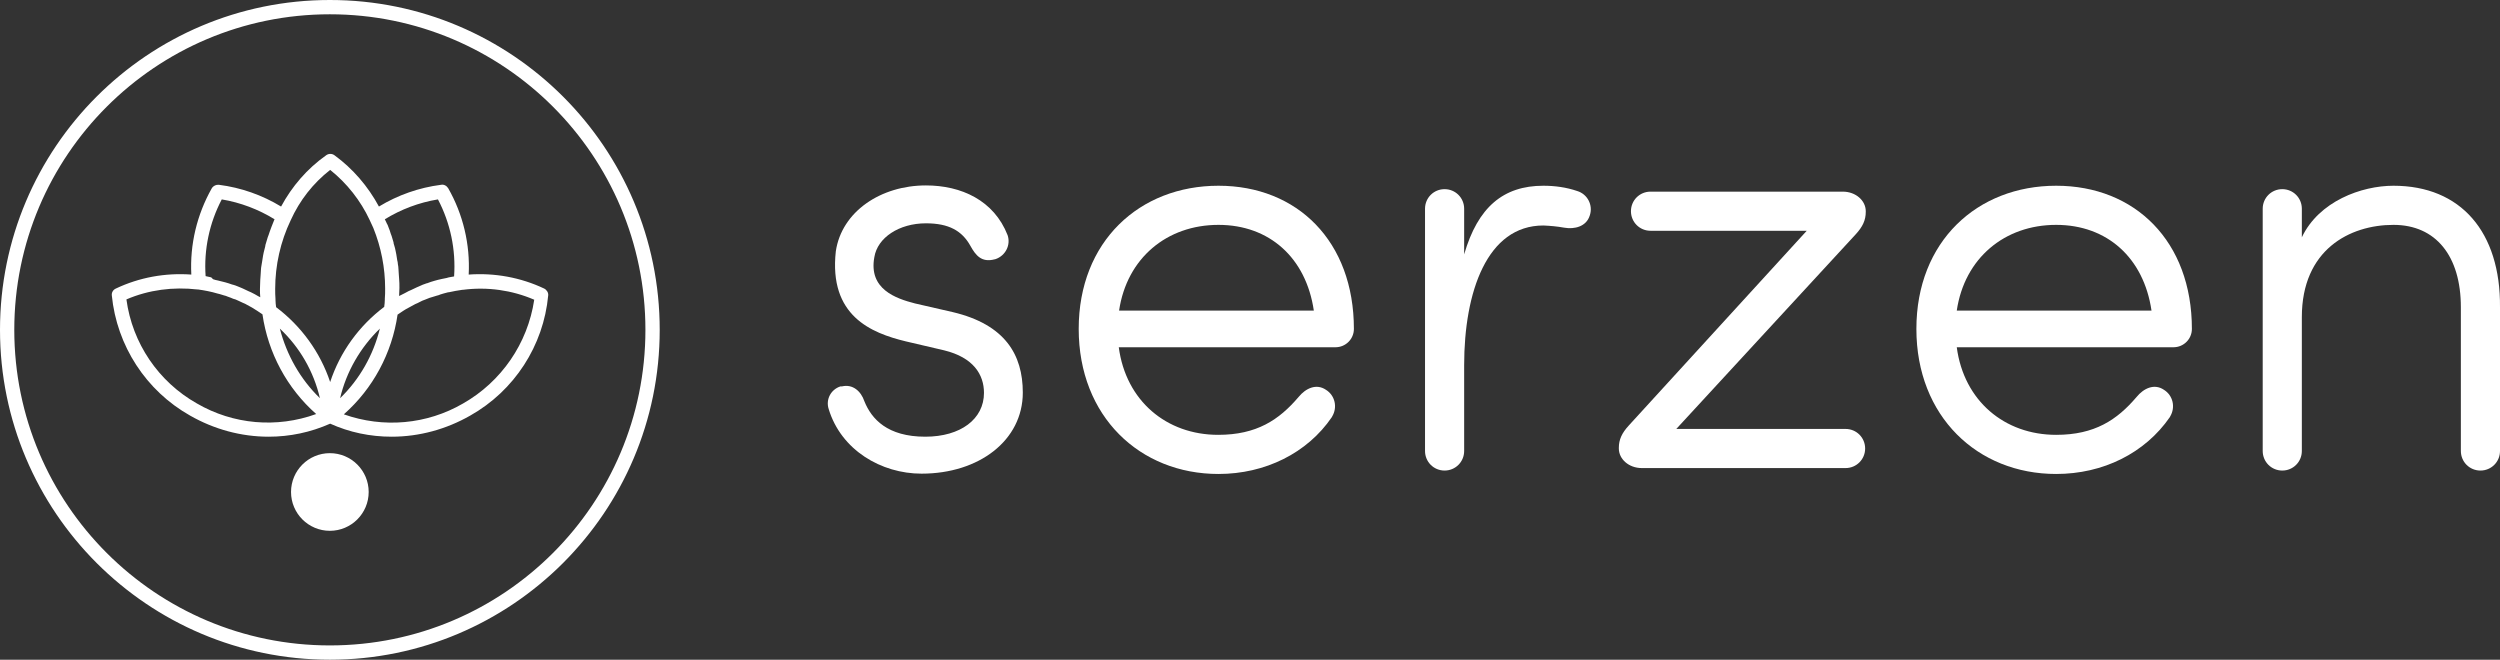
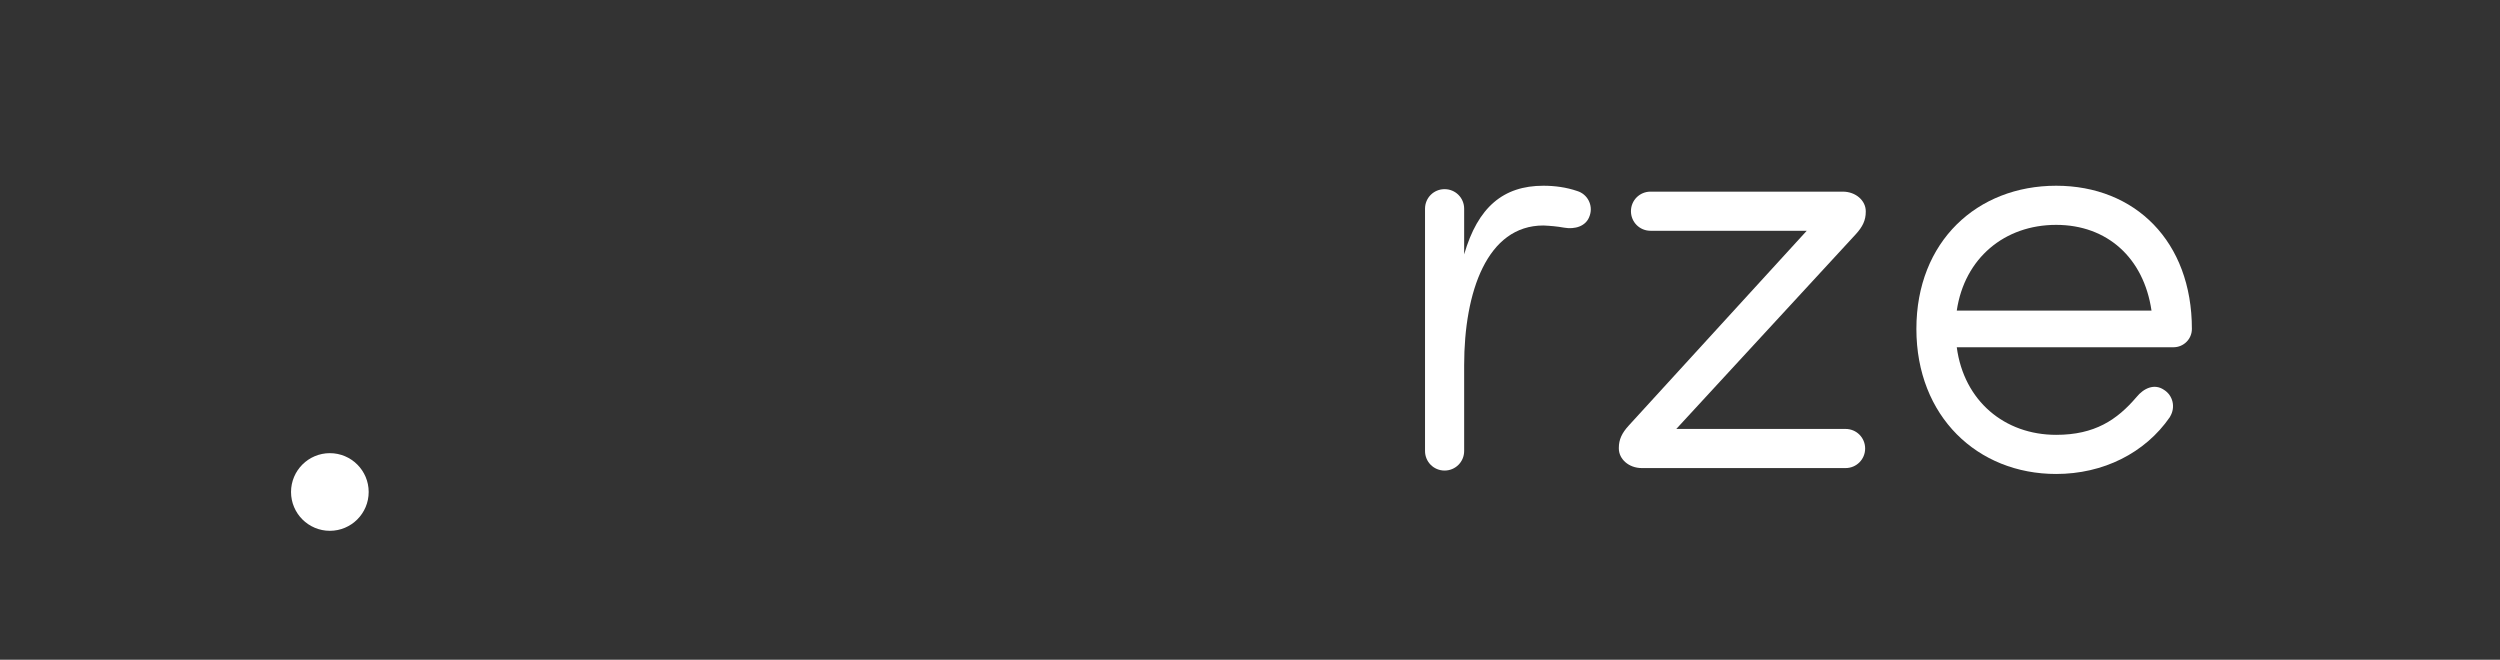
<svg xmlns="http://www.w3.org/2000/svg" version="1.1" id="Capa_1" x="0px" y="0px" viewBox="0 0 804.9 212.4" style="enable-background:new 0 0 804.9 212.4;" xml:space="preserve">
  <rect x="0" y="0" width="804.9" height="212.4" fill="#333333" stroke="none" />
  <style type="text/css">
	.st0{fill:#FFFFFF;}
</style>
  <g id="Capa_2_00000135669657196197772980000006793330373732316066_">
    <g id="Capa_1-2">
-       <path class="st0" d="M271.1,124.4c3.4-0.8,6.1,1.5,7.2,4.8c2.3,5.7,7.4,11.4,19.6,11.4c11.4,0,18.9-5.7,18.9-14.1    c0-5.9-3.4-11.4-12.8-13.7l-12.4-2.9c-11.1-2.7-24.8-8.2-22.5-29c1.9-12.8,14.5-21.2,29-21.2c11.4,0,21.9,4.8,26.3,16    c1.1,3.2-0.7,6.6-3.8,7.7c-0.1,0-0.2,0.1-0.4,0.1c-4.2,1.1-6.1-1.3-7.8-4.4c-2.7-4.8-6.9-7.2-14.3-7.2c-8.6,0-15.6,4.6-16.6,10.9    c-1.9,10.3,6.9,13.3,13.1,14.9l12.2,2.8c16.8,4,22.5,13.7,22.5,25.9c0,15.4-14.1,26.1-32.6,26.1c-13,0-25.9-7.6-29.9-20.8    c-1-3.1,0.7-6.3,3.8-7.3C270.8,124.4,271,124.4,271.1,124.4" />
-       <path class="st0" d="M392.3,152.6c-25.3,0-45-18.5-45-46.7s19.6-46.1,45-46.1s43.6,17.9,43.6,46.1c0,3.3-2.7,5.9-5.9,5.9h-69.8    c2.3,17.3,15.4,28.2,32,28.2c12.4,0,19.6-4.8,25.9-12.2c2.3-2.8,5.7-4.4,8.8-2.3c2.9,1.8,3.8,5.6,2,8.6c0,0.1-0.1,0.1-0.1,0.2    C420.9,145.9,407.3,152.6,392.3,152.6 M423,100c-2.5-17-14.3-27.6-30.7-27.6c-16.6,0-29.5,10.7-32,27.6H423z" />
      <path class="st0" d="M496.9,72.6c-18.1,0-25.5,21.3-25.5,45v27.6c0,3.5-2.8,6.3-6.3,6.3c-3.5,0-6.3-2.8-6.3-6.3c0,0,0,0,0,0v-78    c0-3.5,2.8-6.3,6.3-6.3c3.5,0,6.3,2.8,6.3,6.3c0,0,0,0,0,0v14.7c4.4-15.2,12.6-22.1,25.5-22.1c3.7,0,7.4,0.5,10.9,1.7    c3.3,1,5.1,4.5,4.1,7.7c0,0.1-0.1,0.2-0.1,0.3c-1.1,3.4-4.8,4.4-8.2,3.8C501.4,72.9,499.2,72.7,496.9,72.6" />
      <path class="st0" d="M581.7,74.3h-50.3c-3.5,0-6.3-2.8-6.3-6.3s2.8-6.3,6.3-6.3h61.9c4.2,0,7.4,2.9,7.4,6.3v0.2    c0,2.7-1,4.8-3.2,7.2l-57.8,62.7h54.5c3.5,0,6.3,2.8,6.3,6.3c0,3.5-2.8,6.3-6.3,6.3h-65.6c-4.2,0-7.4-2.9-7.4-6.3v-0.2    c0-2.7,1-4.8,3.2-7.2L581.7,74.3z" />
      <path class="st0" d="M662,152.6c-25.3,0-45-18.5-45-46.7s19.6-46.1,45-46.1s43.7,17.9,43.7,46.1c0,3.3-2.7,5.9-5.9,5.9H630    c2.3,17.3,15.4,28.2,32,28.2c12.4,0,19.6-4.8,25.9-12.2c2.3-2.8,5.7-4.4,8.8-2.3c2.9,1.8,3.8,5.6,2,8.6c0,0.1-0.1,0.1-0.1,0.2    C690.6,145.9,677.1,152.6,662,152.6 M692.7,100c-2.5-17-14.3-27.6-30.7-27.6c-16.6,0-29.5,10.7-32,27.6H692.7z" />
-       <path class="st0" d="M741.1,145.2c0,3.5-2.8,6.3-6.3,6.3c-3.5,0-6.3-2.8-6.3-6.3v-78c0-3.5,2.8-6.3,6.3-6.3c3.5,0,6.3,2.8,6.3,6.3    v9.2c5.5-11.6,19.2-16.6,29.5-16.6c21.7,0,34.5,14.9,34.3,39.1v46.3c0,3.5-2.8,6.3-6.3,6.3c-3.5,0-6.3-2.8-6.3-6.3V98.9    c0-16.4-8-26.5-21.7-26.5c-14.1,0-29.5,8-29.5,29.7V145.2z" />
-       <path class="st0" d="M106.2,0C47.5,0,0,47.6,0,106.2s47.6,106.2,106.2,106.2s106.2-47.6,106.2-106.2c0,0,0,0,0,0    C212.4,47.6,164.9,0,106.2,0C106.2,0,106.2,0,106.2,0 M106.2,207.8c-56.1,0-101.6-45.5-101.6-101.6S50.1,4.6,106.2,4.6    s101.6,45.5,101.6,101.6C207.8,162.3,162.3,207.8,106.2,207.8" />
      <path class="st0" d="M106.2,145.9c-6.9,0-12.5,5.6-12.5,12.5c0,6.9,5.6,12.5,12.5,12.5c6.9,0,12.5-5.6,12.5-12.5c0,0,0,0,0,0    C118.7,151.5,113.1,145.9,106.2,145.9C106.2,145.9,106.2,145.9,106.2,145.9" />
-       <path class="st0" d="M175.2,92.9c-7.6-3.6-16-5.1-24.3-4.5c0.5-9.7-1.8-19.4-6.6-27.8c-0.5-0.8-1.4-1.3-2.3-1.1    c-7.1,0.9-13.9,3.3-20,7c-3.5-6.5-8.4-12.2-14.3-16.5c-0.8-0.6-1.9-0.6-2.7,0C98.9,54.3,94,60,90.5,66.5c-6.1-3.7-12.9-6.1-20-7    c-0.9-0.1-1.8,0.3-2.3,1.1c-4.8,8.5-7.1,18.1-6.6,27.8c-8.4-0.6-16.7,0.9-24.3,4.5c-0.9,0.4-1.4,1.3-1.3,2.2    c1.6,16.2,11,30.7,25.2,38.7c7.7,4.4,16.4,6.8,25.3,6.8c6.8,0,13.5-1.4,19.8-4.2c6.2,2.8,12.9,4.2,19.8,4.2    c8.9,0,17.6-2.4,25.3-6.8c14.2-8,23.6-22.5,25.1-38.7C176.6,94.2,176,93.3,175.2,92.9 M123.9,70.6c5.2-3.2,11-5.4,17.1-6.4    c4,7.6,5.8,16.2,5.2,24.8c-0.6,0.1-1.1,0.2-1.7,0.3l-0.7,0.2c-0.5,0.1-1,0.2-1.5,0.3l-1.3,0.3l-1.1,0.3c-0.8,0.2-1.6,0.5-2.4,0.8    h-0.1c-0.9,0.3-1.7,0.6-2.5,1l-0.7,0.3c-0.6,0.3-1.3,0.6-1.9,0.9l-0.7,0.3c-0.8,0.4-1.6,0.9-2.5,1.3l-0.6,0.3    c0-0.9,0.1-1.7,0.1-2.6l0,0c0-1,0-2-0.1-3c0-0.5-0.1-0.9-0.1-1.4s-0.1-1.1-0.1-1.6s-0.1-1.2-0.2-1.7c0-0.4-0.1-0.8-0.2-1.2    c-0.1-0.6-0.2-1.3-0.3-1.9c-0.1-0.3-0.1-0.7-0.2-1c-0.1-0.7-0.3-1.3-0.5-2c-0.1-0.3-0.2-0.6-0.2-0.9c-0.2-0.7-0.4-1.3-0.6-2    c-0.1-0.3-0.2-0.6-0.3-0.8c-0.2-0.7-0.4-1.3-0.7-2l-0.3-0.8C124.5,72,124.3,71.3,123.9,70.6l0-0.1 M90.1,105.8    c6.4,6,10.9,13.8,12.9,22.4C96.7,122.1,92.3,114.3,90.1,105.8 M109.5,128.2c2-8.5,6.5-16.3,12.8-22.4    C120.2,114.3,115.8,122.1,109.5,128.2 M106.3,54.7c5.4,4.3,9.8,9.9,12.7,16.1c0.4,0.8,0.8,1.7,1.2,2.6l0,0    c2.5,6.2,3.8,12.8,3.8,19.5l0,0c0,1.1,0,2.2-0.1,3.3c0,0.1,0,0.2,0,0.3c0,0.8-0.1,1.5-0.2,2.3c-8.1,6.1-14.2,14.5-17.4,24.2    c-3.2-9.6-9.3-18-17.4-24.1c-0.1-0.8-0.2-1.5-0.2-2.3v-0.3c-0.1-1.1-0.1-2.2-0.1-3.3l0,0c0-7.6,1.7-15.2,5-22.1    C96.5,64.5,100.8,59,106.3,54.7 M71.4,64.2c6,1,11.8,3.2,17,6.4l-0.1,0.2c-0.3,0.7-0.5,1.3-0.8,2l-0.3,0.8c-0.2,0.6-0.5,1.3-0.7,2    c-0.1,0.3-0.2,0.5-0.3,0.8c-0.2,0.7-0.4,1.3-0.6,2c-0.1,0.3-0.2,0.6-0.2,0.9c-0.2,0.7-0.3,1.3-0.5,2c-0.1,0.3-0.1,0.7-0.2,1    c-0.1,0.6-0.2,1.2-0.3,1.9c-0.1,0.4-0.1,0.8-0.2,1.2c-0.1,0.6-0.2,1.1-0.2,1.7s-0.1,1.1-0.1,1.6s-0.1,0.9-0.1,1.4c0,1-0.1,2-0.1,3    l0,0c0,0.8,0,1.7,0.1,2.6l-0.6-0.3c-0.8-0.5-1.6-0.9-2.4-1.3l-0.7-0.3c-0.6-0.3-1.2-0.6-1.9-0.9l-0.7-0.3    c-0.8-0.3-1.6-0.7-2.4-0.9l-0.4-0.1c-0.8-0.3-1.5-0.5-2.2-0.7l-1.2-0.3l-1.2-0.3c-0.5-0.1-1-0.2-1.5-0.4L68,89.3    c-0.6-0.1-1.2-0.3-1.8-0.4C65.6,80.4,67.4,71.8,71.4,64.2 M63.4,129.9c-12.4-7-20.8-19.4-22.7-33.5c7.2-3.1,15.1-4.1,22.9-3.2h0.2    c2.1,0.3,4.2,0.7,6.2,1.3c0.3,0.1,0.5,0.1,0.8,0.2l1.3,0.4c0.4,0.1,0.8,0.2,1.2,0.4s0.7,0.2,1.1,0.4s0.9,0.4,1.4,0.5l0.9,0.4    c0.5,0.2,1,0.5,1.5,0.7l0.7,0.3c0.8,0.4,1.5,0.8,2.2,1.2c1.1,0.7,2.3,1.4,3.4,2.2c1.8,12.4,7.9,23.8,17.3,32.1    C89.1,137.9,75.1,136.7,63.4,129.9 M149.1,129.9c-11.7,6.8-25.7,8-38.4,3.5c9.4-8.3,15.5-19.7,17.3-32.1c1.2-0.8,2.3-1.6,3.5-2.2    c0.7-0.4,1.5-0.8,2.2-1.2l0.7-0.3c0.5-0.3,1.1-0.5,1.6-0.8c0.3-0.1,0.6-0.2,0.8-0.3c0.5-0.2,1-0.4,1.5-0.6l1-0.3l1.3-0.4    c0.4-0.1,0.8-0.2,1.2-0.4l1-0.3c0.5-0.1,1-0.3,1.5-0.4h0.2c1.4-0.3,2.9-0.6,4.4-0.8h0.2c7.8-1,15.7,0.1,22.9,3.2    C169.9,110.6,161.4,122.9,149.1,129.9" />
    </g>
  </g>
</svg>